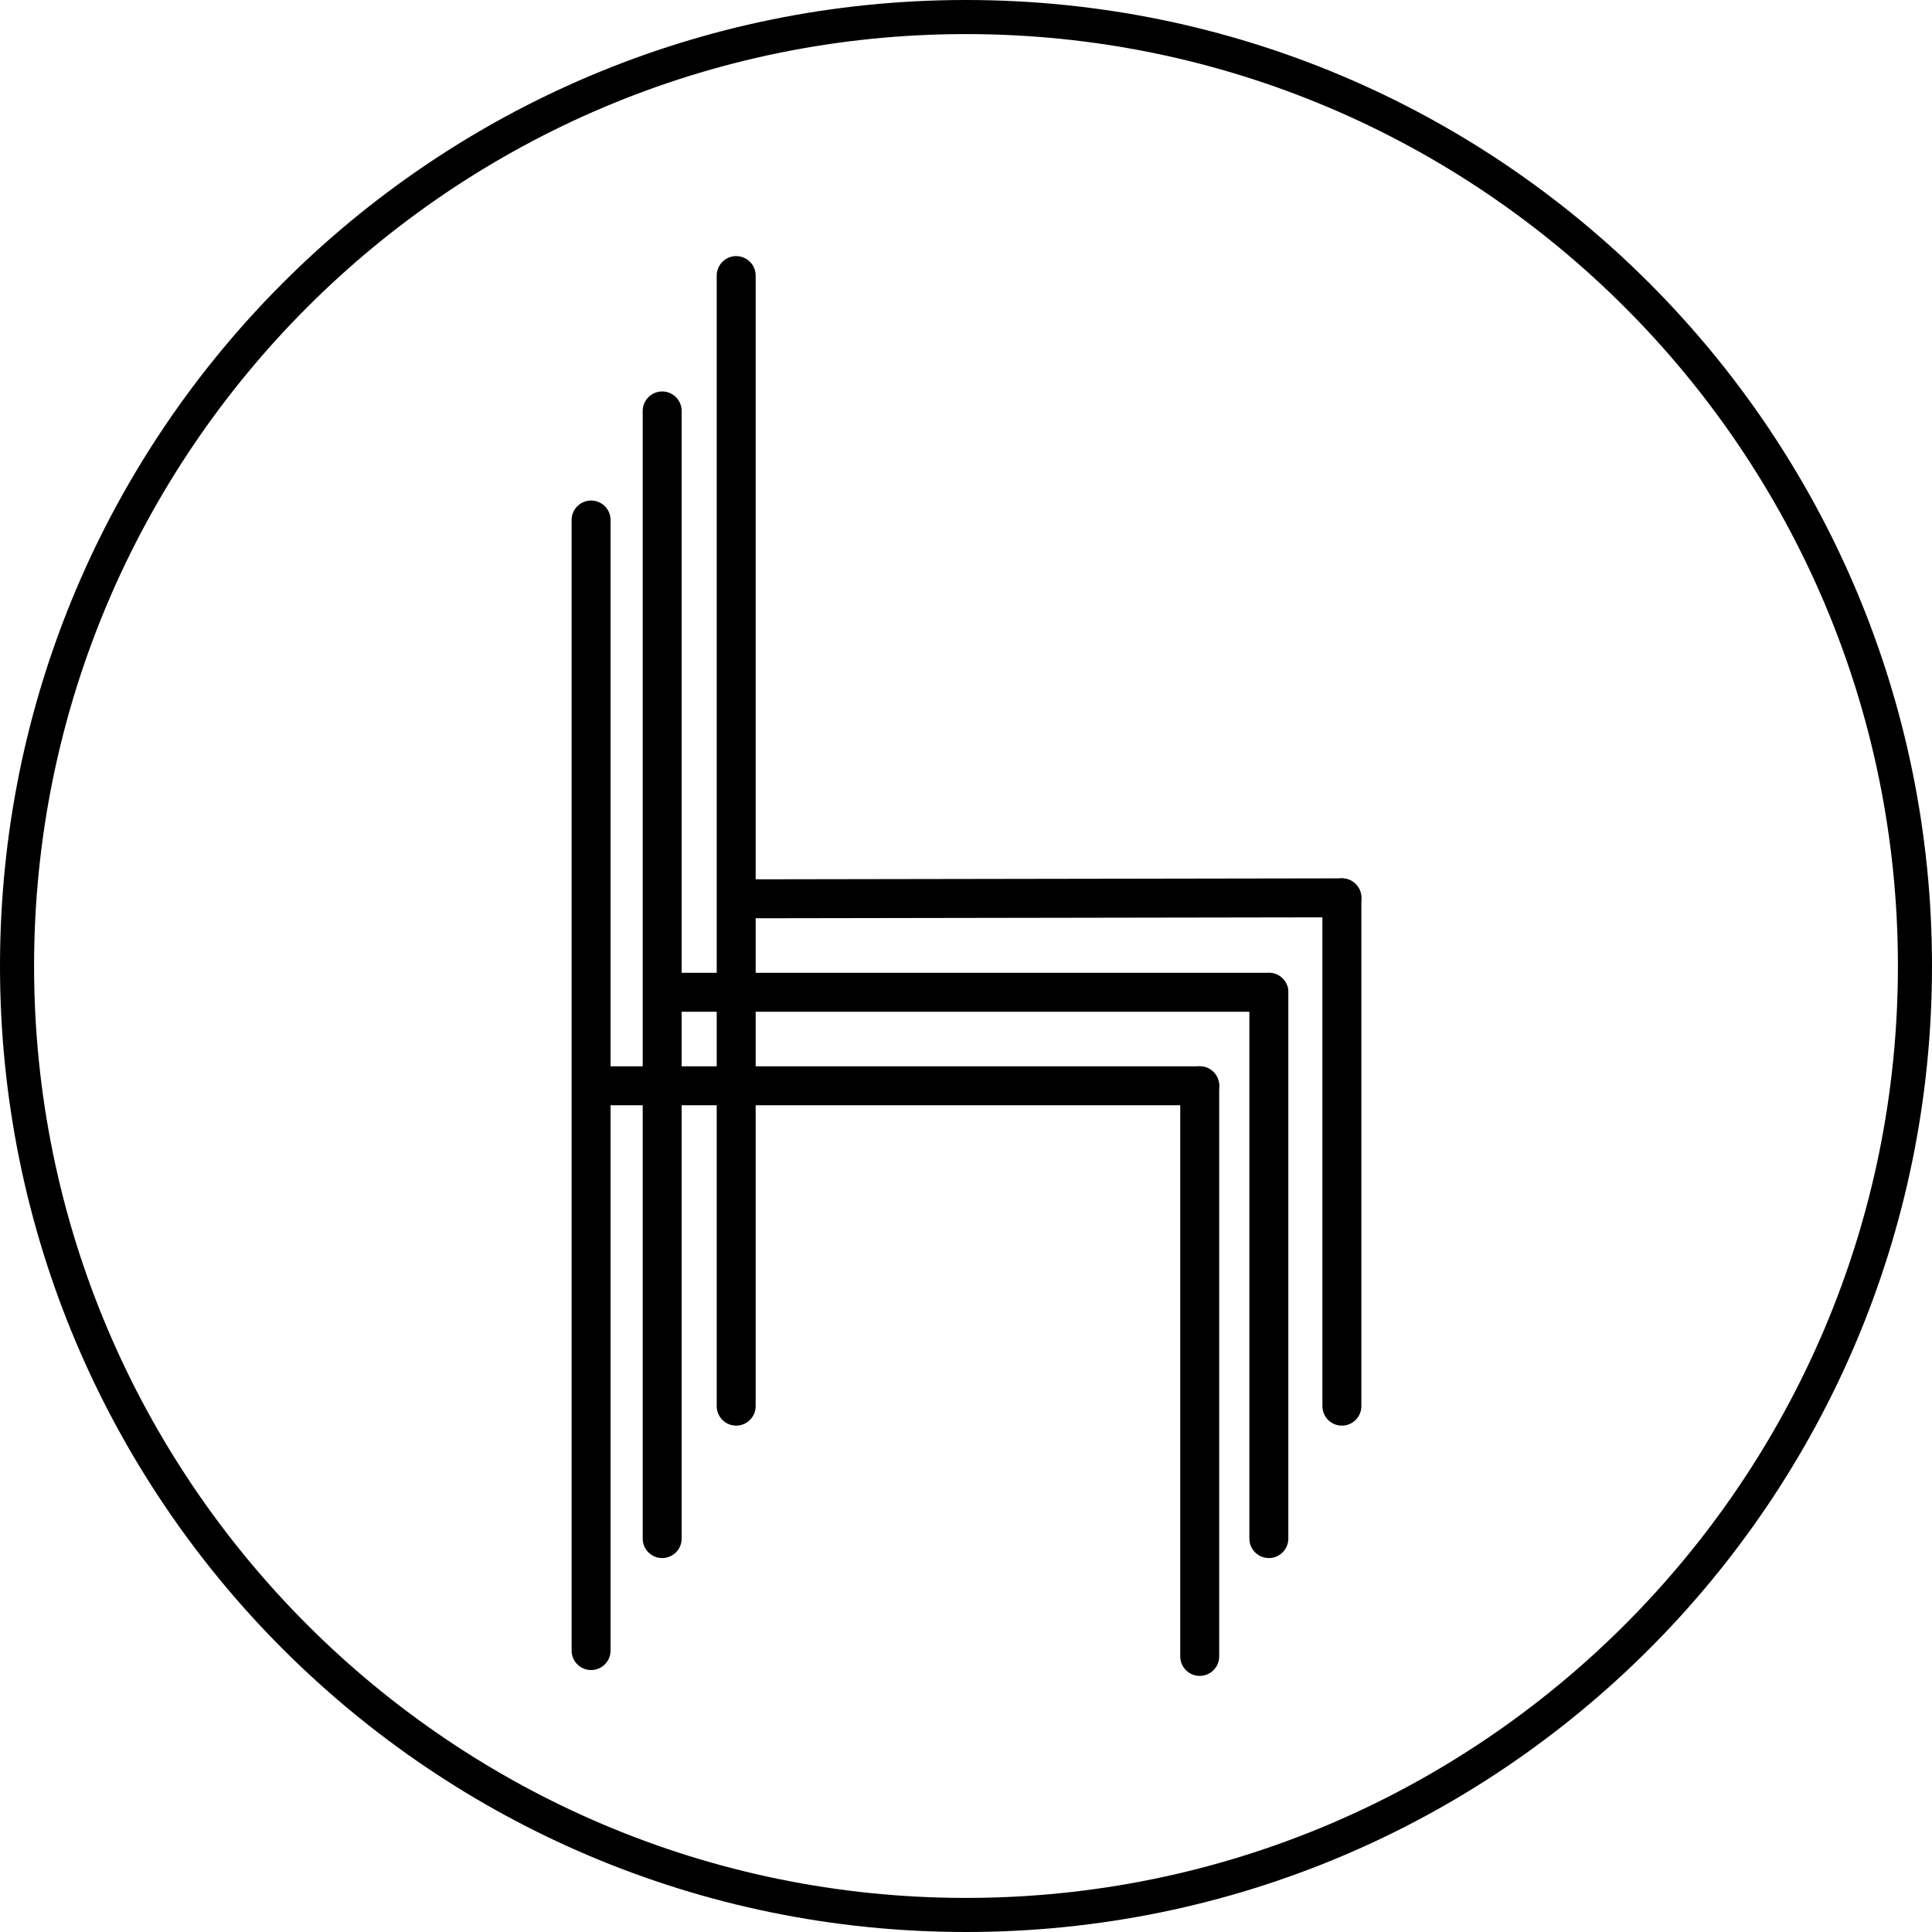
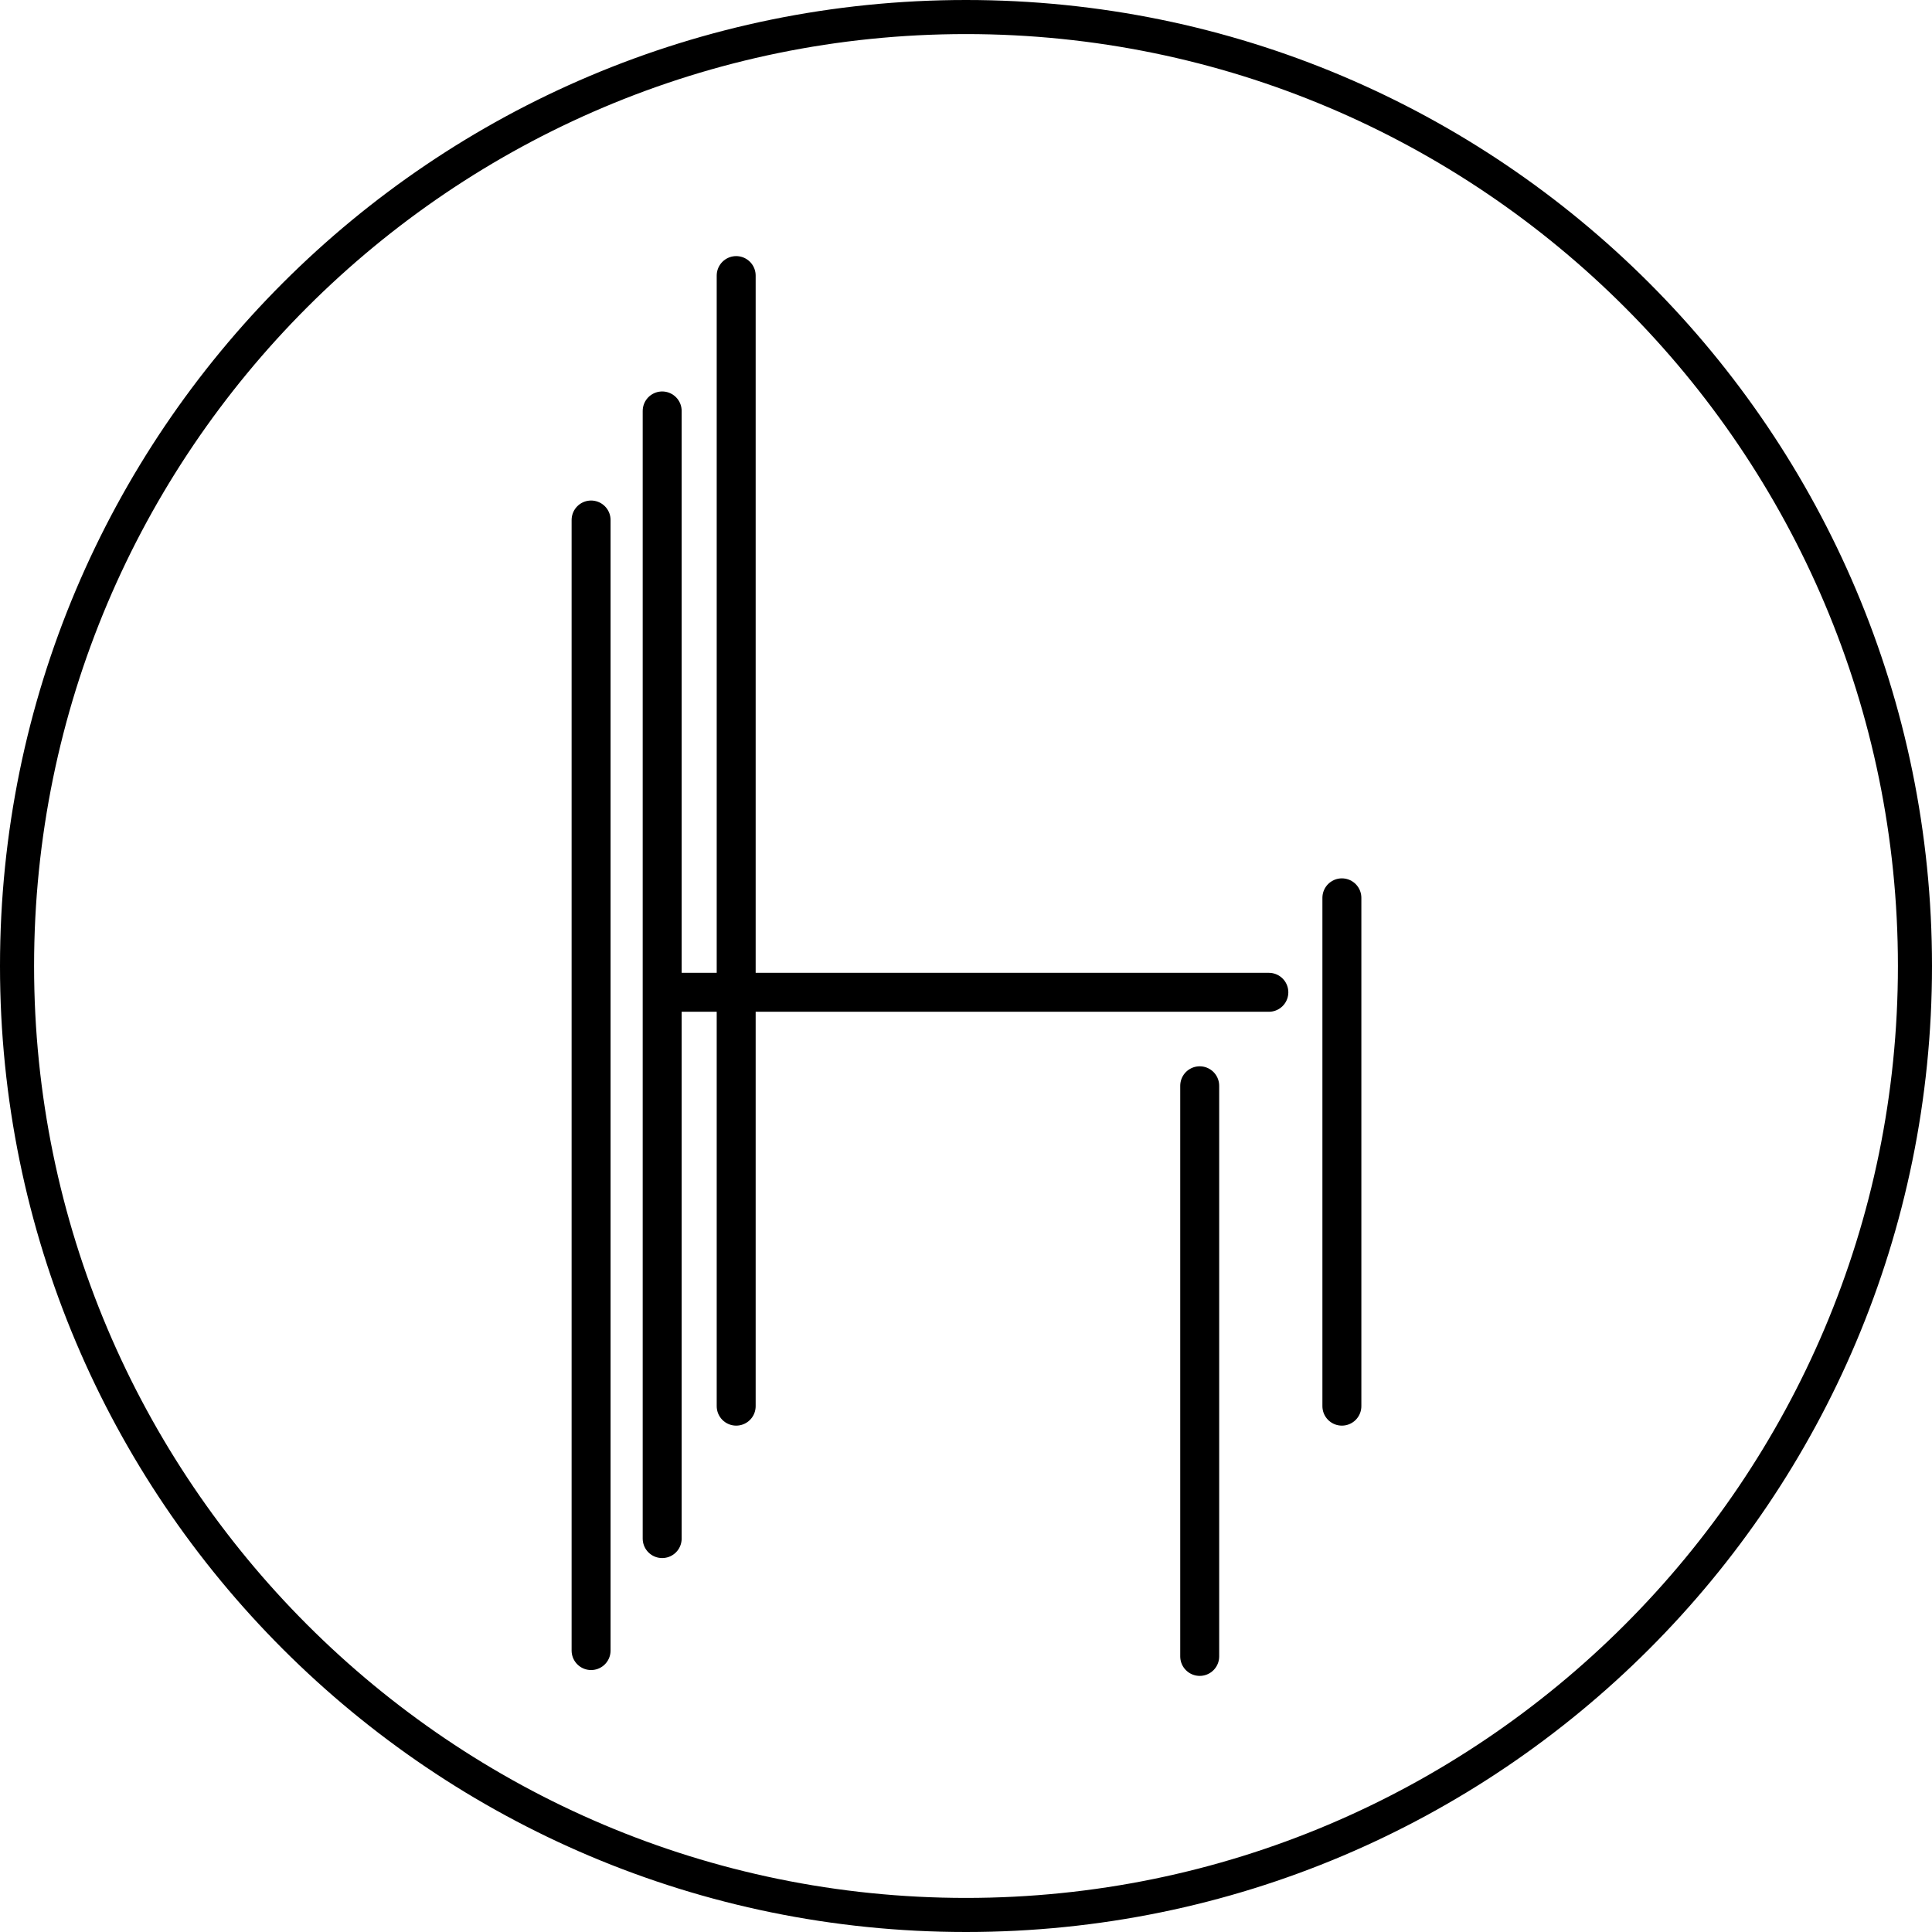
<svg xmlns="http://www.w3.org/2000/svg" version="1.1" x="0px" y="0px" viewBox="0 0 19.84 19.84" style="enable-background:new 0 0 19.84 19.84;" xml:space="preserve">
  <style type="text/css">
	.st0{fill:none;stroke:#000000;stroke-width:0.4;stroke-linecap:round;stroke-linejoin:round;stroke-miterlimit:10;}
</style>
  <g id="circle">
    <g>
-       <path d="M9.92,0.35c5.28,0,9.57,4.29,9.57,9.57s-4.29,9.57-9.57,9.57S0.35,15.2,0.35,9.92S4.64,0.35,9.92,0.35 M9.92,0    C4.44,0,0,4.44,0,9.92s4.44,9.92,9.92,9.92s9.92-4.44,9.92-9.92S15.4,0,9.92,0L9.92,0z" />
+       <path d="M9.92,0.35c5.28,0,9.57,4.29,9.57,9.57s-4.29,9.57-9.57,9.57S0.35,15.2,0.35,9.92S4.64,0.35,9.92,0.35 M9.92,0    C4.44,0,0,4.44,0,9.92s4.44,9.92,9.92,9.92s9.92-4.44,9.92-9.92S15.4,0,9.92,0z" />
    </g>
  </g>
  <g id="Laag_2">
    <g>
      <line class="st0" x1="7.56" y1="2.83" x2="7.56" y2="14.44" />
      <line class="st0" x1="13.78" y1="9.22" x2="13.78" y2="14.44" />
-       <line class="st0" x1="13.03" y1="10.19" x2="13.03" y2="15.8" />
      <line class="st0" x1="12.32" y1="11.15" x2="12.32" y2="17.01" />
      <line class="st0" x1="6.8" y1="4.22" x2="6.8" y2="15.8" />
      <line class="st0" x1="6.07" y1="5.34" x2="6.07" y2="16.95" />
      <line class="st0" x1="6.9" y1="10.19" x2="13.03" y2="10.19" />
-       <line class="st0" x1="6.18" y1="11.15" x2="12.32" y2="11.15" />
-       <line class="st0" x1="7.64" y1="9.23" x2="13.78" y2="9.22" />
    </g>
  </g>
</svg>